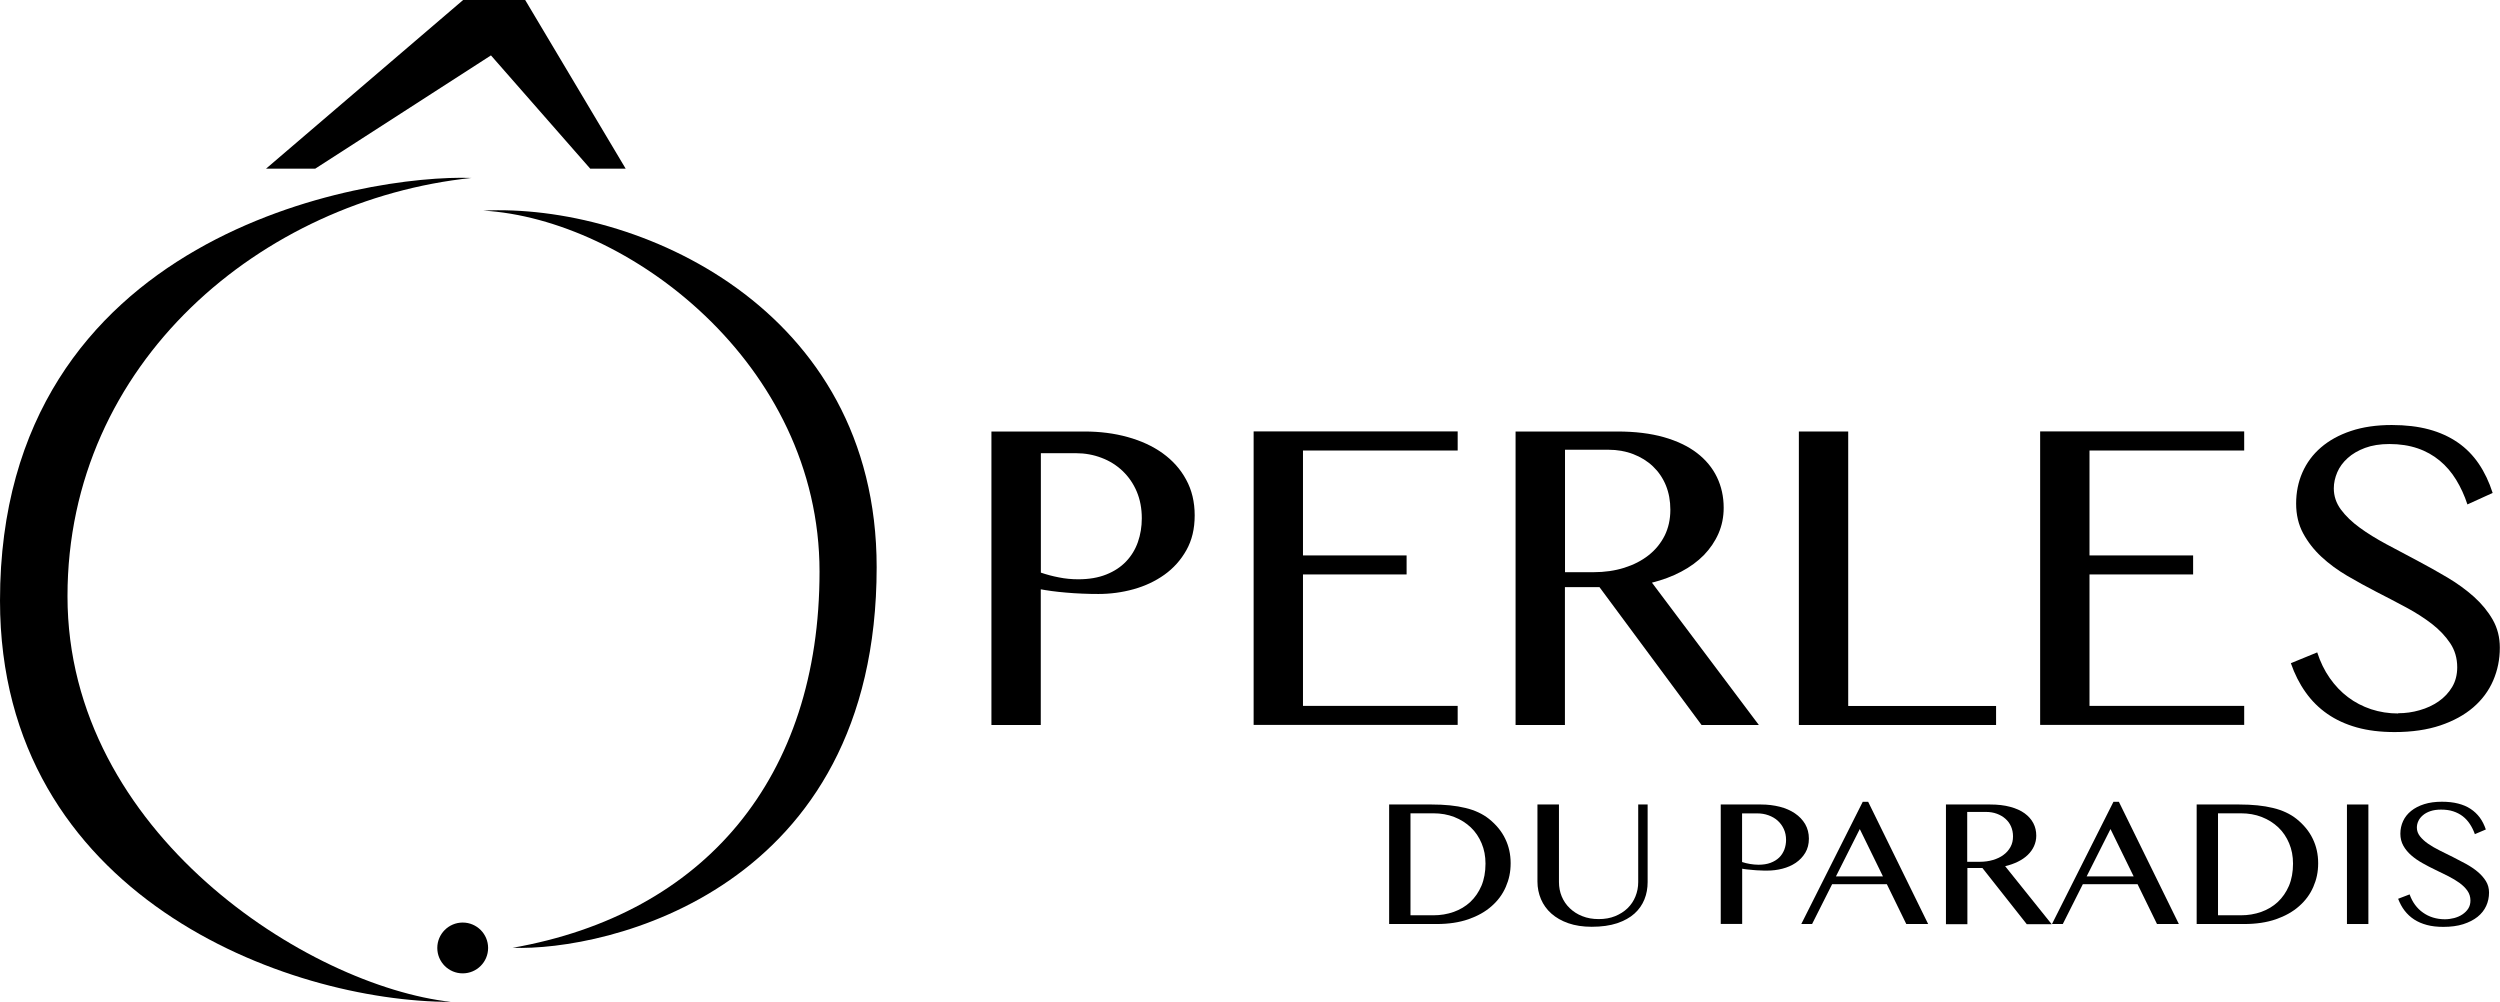
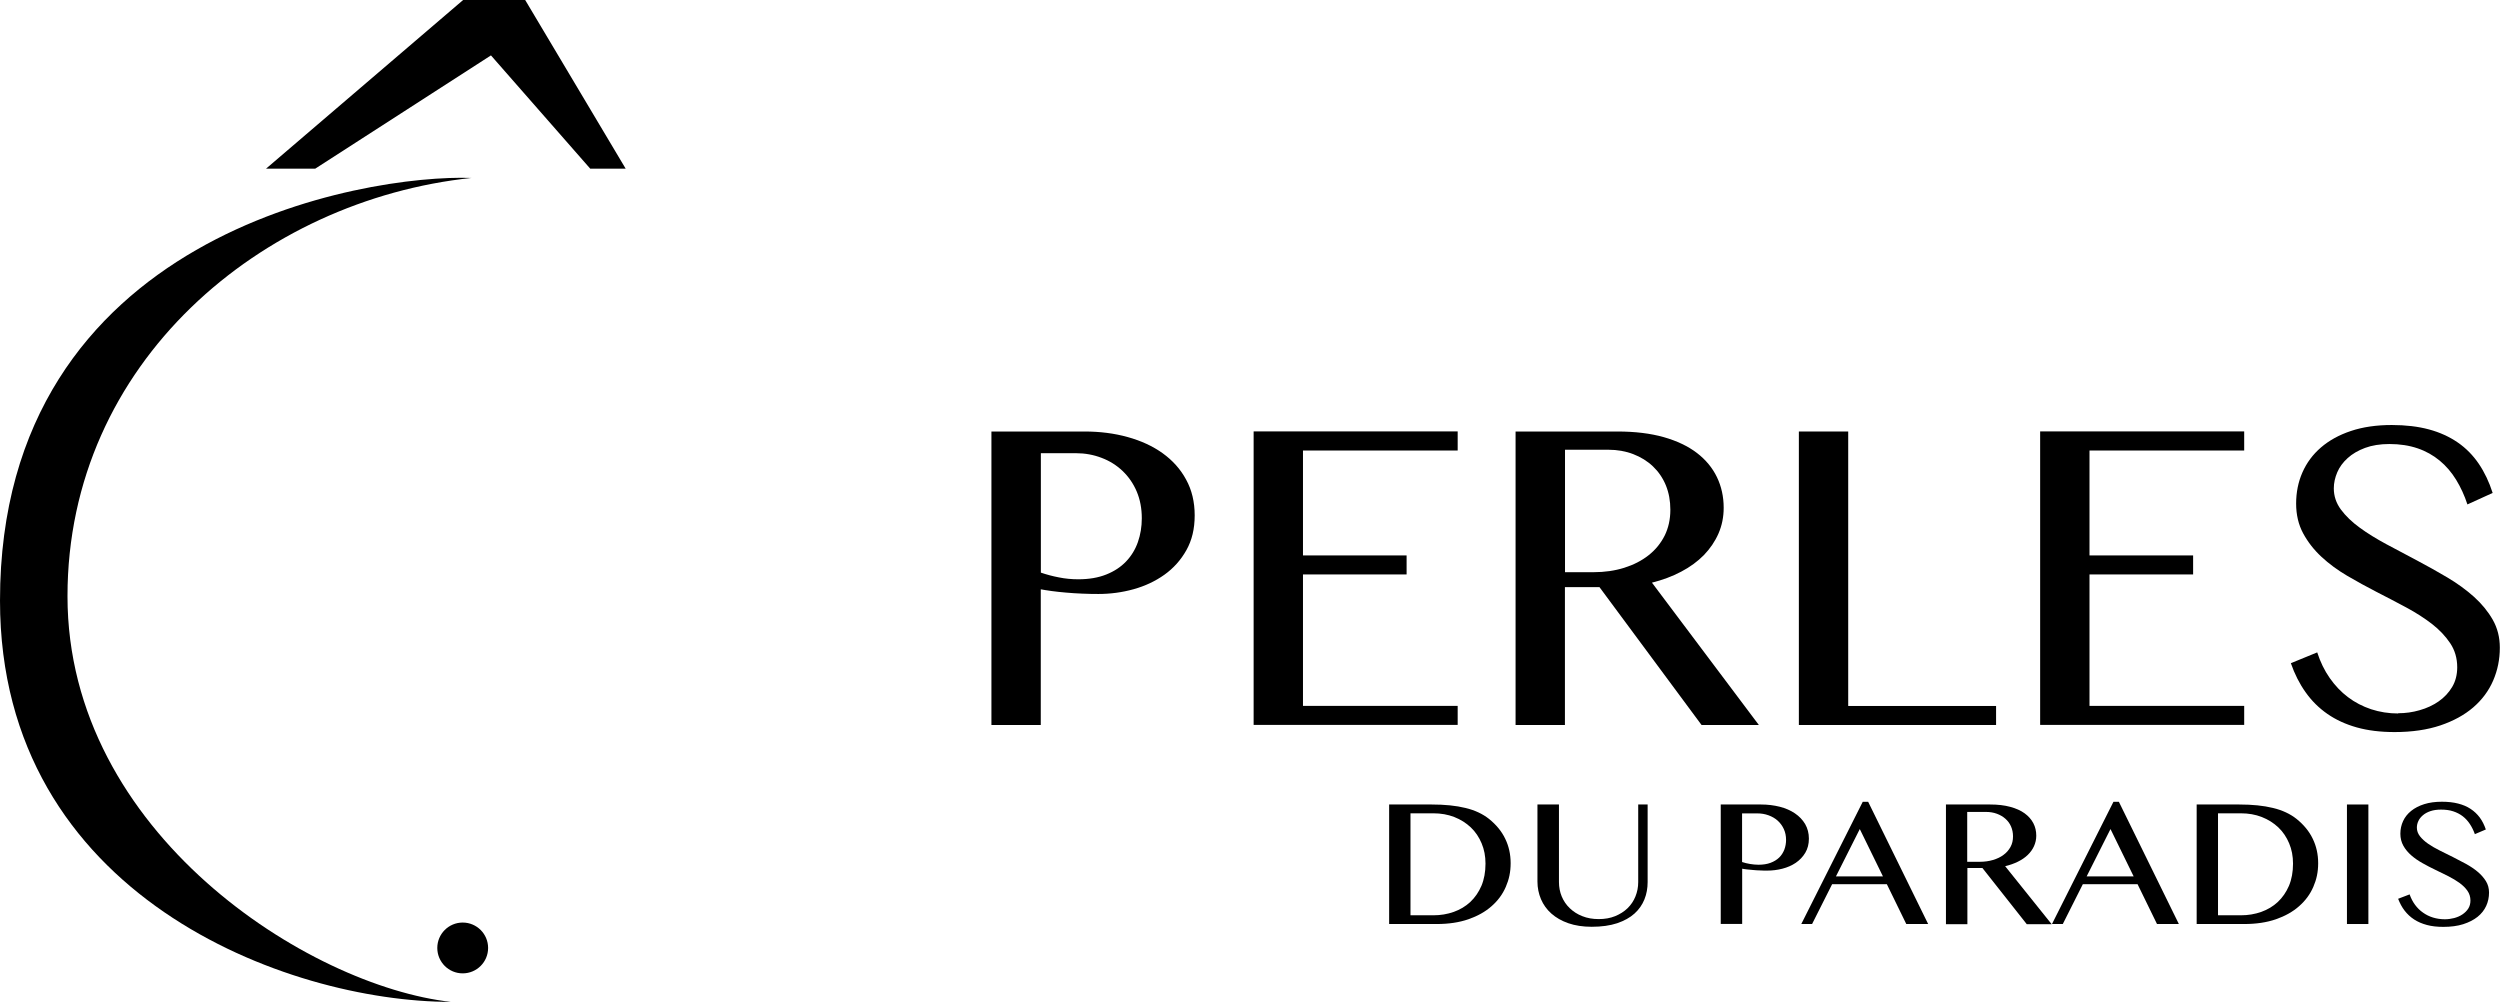
<svg xmlns="http://www.w3.org/2000/svg" id="Layer_1" data-name="Layer 1" viewBox="0 0 289.28 115.93">
  <defs>
    <style>
      .cls-1 {
        fill: #000;
        stroke-width: 0px;
      }
    </style>
  </defs>
  <g>
    <path class="cls-1" d="M114.73,49.93h10.76c1.78,0,3.44.21,4.99.64s2.91,1.05,4.06,1.88c1.15.83,2.06,1.84,2.71,3.05.66,1.2.99,2.58.99,4.14s-.32,2.88-.96,4.02c-.64,1.14-1.49,2.09-2.54,2.84-1.05.75-2.24,1.31-3.57,1.68s-2.69.55-4.07.55c-.6,0-1.22-.01-1.87-.04-.65-.03-1.27-.06-1.87-.12-.6-.05-1.15-.11-1.67-.18s-.93-.14-1.26-.2v15.7h-5.71v-33.96ZM120.44,66.26c.65.22,1.34.41,2.08.55.73.15,1.49.22,2.25.22,1.23,0,2.3-.18,3.23-.55s1.69-.87,2.3-1.51c.61-.64,1.07-1.39,1.37-2.25.3-.86.45-1.78.45-2.75,0-1.14-.2-2.18-.59-3.1s-.94-1.71-1.63-2.37c-.69-.66-1.5-1.17-2.43-1.52-.93-.36-1.93-.54-2.98-.54h-4.05v13.83Z" />
    <path class="cls-1" d="M168.67,49.93v2.2h-17.9v12.14h11.99v2.2h-11.99v15.21h17.9v2.2h-23.61v-33.96h23.61Z" />
    <path class="cls-1" d="M175.38,49.93h11.78c2.03,0,3.82.22,5.35.65,1.54.44,2.82,1.05,3.84,1.83s1.8,1.72,2.32,2.8c.52,1.08.78,2.27.78,3.55,0,1.06-.2,2.05-.6,2.97-.4.92-.97,1.75-1.69,2.5-.73.74-1.6,1.38-2.63,1.92-1.02.54-2.15.96-3.38,1.27l12.37,16.47h-6.63l-11.81-15.95h-4v15.95h-5.71v-33.96ZM181.09,66.21h3.3c1.28,0,2.46-.17,3.55-.51,1.08-.34,2.02-.82,2.82-1.45.79-.62,1.41-1.38,1.86-2.27.44-.89.66-1.89.66-3,0-1.02-.17-1.96-.52-2.82-.35-.85-.85-1.58-1.49-2.19-.64-.61-1.4-1.08-2.28-1.42-.88-.34-1.84-.51-2.88-.51h-5.02v14.16Z" />
    <path class="cls-1" d="M208.15,49.93h5.71v31.76h17.11v2.2h-22.82v-33.96Z" />
    <path class="cls-1" d="M259.68,49.93v2.2h-17.9v12.14h11.99v2.2h-11.99v15.21h17.9v2.2h-23.61v-33.96h23.61Z" />
    <path class="cls-1" d="M277.5,82.53c.84,0,1.66-.11,2.48-.35.82-.23,1.55-.57,2.2-1.02.65-.45,1.17-1.01,1.56-1.66s.59-1.42.59-2.29c0-1.04-.27-1.97-.81-2.78-.54-.81-1.24-1.55-2.11-2.23-.87-.67-1.86-1.31-2.98-1.91-1.12-.6-2.26-1.2-3.42-1.79-1.16-.6-2.3-1.22-3.42-1.88-1.12-.66-2.11-1.39-2.98-2.2-.87-.81-1.57-1.71-2.11-2.71-.54-1-.81-2.15-.81-3.44s.24-2.5.73-3.61c.49-1.11,1.2-2.07,2.14-2.88.94-.81,2.09-1.45,3.47-1.91,1.37-.46,2.95-.69,4.73-.69,1.6,0,3.04.17,4.3.51,1.26.34,2.37.85,3.33,1.51s1.77,1.49,2.43,2.46,1.2,2.1,1.61,3.38l-2.92,1.33c-.34-1.04-.78-1.99-1.31-2.86-.53-.86-1.16-1.6-1.9-2.21s-1.58-1.09-2.55-1.42c-.97-.33-2.05-.5-3.27-.5-1.07,0-2.01.15-2.82.45-.8.3-1.47.69-2.01,1.18-.54.49-.94,1.03-1.2,1.64-.26.61-.4,1.23-.4,1.86,0,.89.27,1.7.82,2.45.55.74,1.27,1.44,2.18,2.1.9.66,1.93,1.29,3.08,1.91,1.15.61,2.33,1.24,3.52,1.87s2.37,1.29,3.52,1.97c1.15.68,2.18,1.43,3.09,2.24.9.81,1.63,1.7,2.18,2.66.55.97.82,2.04.82,3.24,0,1.35-.26,2.62-.77,3.8s-1.28,2.22-2.3,3.1c-1.02.88-2.3,1.58-3.81,2.09-1.52.51-3.29.77-5.3.77-1.64,0-3.1-.18-4.38-.54-1.28-.36-2.41-.88-3.39-1.56-.98-.68-1.82-1.51-2.52-2.5-.7-.98-1.27-2.1-1.71-3.37l3.05-1.25c.36,1.11.84,2.1,1.45,2.97.61.87,1.31,1.61,2.11,2.21.8.61,1.7,1.07,2.68,1.4.98.32,2.03.49,3.14.49Z" />
  </g>
  <g>
    <path class="cls-1" d="M160.74,93.09h4.92c1.51,0,2.82.13,3.91.4,1.09.26,2,.69,2.73,1.27.83.67,1.46,1.43,1.87,2.29.42.86.63,1.8.63,2.83s-.19,1.89-.56,2.74c-.37.86-.92,1.6-1.65,2.24-.72.64-1.62,1.14-2.68,1.51-1.07.37-2.29.55-3.66.55h-5.51v-13.83ZM163.22,105.91h2.64c.83,0,1.61-.13,2.35-.39.73-.26,1.37-.64,1.92-1.15.54-.51.97-1.13,1.29-1.87.31-.74.47-1.6.47-2.57,0-.86-.15-1.64-.45-2.35-.3-.71-.71-1.33-1.25-1.84s-1.17-.91-1.91-1.2c-.74-.29-1.55-.43-2.42-.43h-2.65v11.8Z" />
    <path class="cls-1" d="M177.91,93.09h2.48v8.98c0,.59.11,1.15.32,1.66.22.52.52.97.93,1.36s.88.7,1.45.92c.57.23,1.2.34,1.9.34s1.34-.11,1.9-.34c.56-.23,1.04-.53,1.44-.92.4-.39.7-.84.91-1.36.21-.52.32-1.07.32-1.66v-8.98h1.09v8.98c0,.71-.12,1.38-.37,2s-.63,1.17-1.15,1.64c-.52.47-1.19.84-2.01,1.12-.82.27-1.8.41-2.94.41-1.02,0-1.92-.14-2.7-.41-.78-.27-1.44-.65-1.97-1.12-.53-.47-.93-1.03-1.2-1.66-.27-.64-.41-1.32-.41-2.04v-8.92Z" />
    <path class="cls-1" d="M199.1,93.09h4.67c.77,0,1.49.09,2.17.26.67.17,1.26.43,1.76.77.5.34.89.75,1.18,1.24.28.49.43,1.05.43,1.68s-.14,1.17-.42,1.64c-.28.47-.65.85-1.1,1.16-.46.31-.97.53-1.55.68-.58.15-1.17.22-1.77.22-.26,0-.53,0-.81-.02-.28,0-.55-.03-.81-.05s-.5-.05-.72-.07-.41-.06-.54-.08v6.39h-2.48v-13.83ZM201.59,99.75c.28.09.58.17.9.22s.65.09.98.09c.53,0,1-.07,1.4-.22.4-.15.73-.35,1-.61.27-.26.46-.57.6-.92.13-.35.2-.73.2-1.12,0-.47-.09-.89-.26-1.26s-.41-.7-.71-.97c-.3-.27-.65-.47-1.06-.62-.41-.15-.84-.22-1.3-.22h-1.76v5.63Z" />
    <path class="cls-1" d="M216.17,92.78l6.94,14.14h-2.53l-2.25-4.61h-6.33l-2.32,4.61h-1.25l7.11-14.14h.62ZM212.44,101.41h5.44l-2.68-5.48-2.76,5.48Z" />
    <path class="cls-1" d="M225.16,93.09h5.12c.88,0,1.66.09,2.32.27.67.18,1.23.43,1.67.75s.78.7,1.01,1.14c.23.44.34.92.34,1.45,0,.43-.09.83-.26,1.21-.17.38-.42.72-.73,1.02-.31.3-.69.56-1.14.78-.45.22-.93.39-1.47.52l5.38,6.71h-2.88l-5.13-6.5h-1.74v6.5h-2.48v-13.83ZM227.64,99.72h1.43c.56,0,1.07-.07,1.54-.21.47-.14.88-.33,1.22-.59.35-.25.61-.56.81-.92s.29-.77.29-1.22c0-.42-.08-.8-.23-1.15-.15-.35-.37-.64-.65-.89-.28-.25-.61-.44-.99-.58-.38-.14-.8-.21-1.25-.21h-2.18v5.77Z" />
    <path class="cls-1" d="M245.18,92.78l6.94,14.14h-2.53l-2.25-4.61h-6.33l-2.32,4.61h-1.25l7.11-14.14h.62ZM241.45,101.41h5.44l-2.68-5.48-2.76,5.48Z" />
    <path class="cls-1" d="M254.18,93.09h4.92c1.51,0,2.82.13,3.91.4,1.09.26,2,.69,2.73,1.27.83.67,1.46,1.43,1.87,2.29.42.86.63,1.8.63,2.83s-.19,1.89-.56,2.74c-.37.86-.92,1.6-1.65,2.24-.72.64-1.62,1.14-2.68,1.51-1.07.37-2.29.55-3.66.55h-5.51v-13.83ZM256.66,105.91h2.64c.83,0,1.61-.13,2.35-.39.73-.26,1.37-.64,1.92-1.15.54-.51.97-1.13,1.29-1.87.31-.74.47-1.6.47-2.57,0-.86-.15-1.64-.45-2.35-.3-.71-.71-1.33-1.25-1.84s-1.17-.91-1.91-1.2c-.74-.29-1.55-.43-2.42-.43h-2.65v11.8Z" />
    <path class="cls-1" d="M271.57,93.09h2.48v13.83h-2.48v-13.83Z" />
    <path class="cls-1" d="M282.9,106.37c.36,0,.72-.05,1.08-.14.36-.1.67-.23.95-.42s.51-.41.68-.68c.17-.27.25-.58.25-.93,0-.42-.12-.8-.35-1.13-.23-.33-.54-.63-.92-.91-.38-.27-.81-.53-1.3-.78-.48-.24-.98-.49-1.49-.73s-1-.5-1.48-.77c-.49-.27-.92-.57-1.3-.9-.38-.33-.69-.7-.92-1.11-.23-.41-.35-.88-.35-1.4s.11-1.02.32-1.47c.21-.45.52-.84.93-1.17s.91-.59,1.51-.78c.6-.19,1.28-.28,2.05-.28.7,0,1.32.07,1.87.21s1.03.34,1.45.62c.41.27.77.61,1.06,1s.52.86.7,1.38l-1.27.54c-.15-.42-.34-.81-.57-1.16s-.5-.65-.82-.9-.69-.44-1.11-.58c-.42-.14-.89-.2-1.42-.2-.47,0-.88.06-1.23.18s-.64.28-.87.48c-.23.2-.41.42-.52.67-.12.25-.17.5-.17.76,0,.36.12.69.36,1,.24.3.55.59.94.86s.84.53,1.34.78c.5.25,1.01.5,1.53.76.52.26,1.03.53,1.53.8.5.28.95.58,1.34.91s.71.69.95,1.08.36.83.36,1.32c0,.55-.11,1.07-.33,1.55-.22.48-.56.91-1,1.26s-1,.64-1.66.85-1.43.31-2.3.31c-.71,0-1.35-.07-1.9-.22-.56-.15-1.05-.36-1.48-.64-.43-.28-.79-.62-1.1-1.02s-.55-.86-.75-1.37l1.33-.51c.16.45.37.86.63,1.21.26.35.57.66.92.9.35.25.73.44,1.16.57.43.13.88.2,1.36.2Z" />
  </g>
  <path class="cls-1" d="M54.56,20.59C30.32,23.14,7.8,41.92,7.81,69c0,27.4,27.95,45.11,44.37,46.93-18.97,0-52.18-12.25-52.18-46.43C0,26.96,42.35,20.15,54.56,20.59Z" />
-   <path class="cls-1" d="M59.32,109.67c22.19-3.9,35.52-19.66,35.51-43.53,0-24.14-22.26-40.8-38.91-41.77,17.67-.87,45.52,11.14,45.52,41.26,0,37.48-31.36,44.44-42.13,44.04Z" />
  <circle class="cls-1" cx="53.54" cy="109.69" r="2.94" />
  <polygon class="cls-1" points="30.78 19.52 53.59 0 60.77 0 72.4 19.52 68.3 19.52 56.81 6.41 36.47 19.52 30.78 19.52" />
</svg>